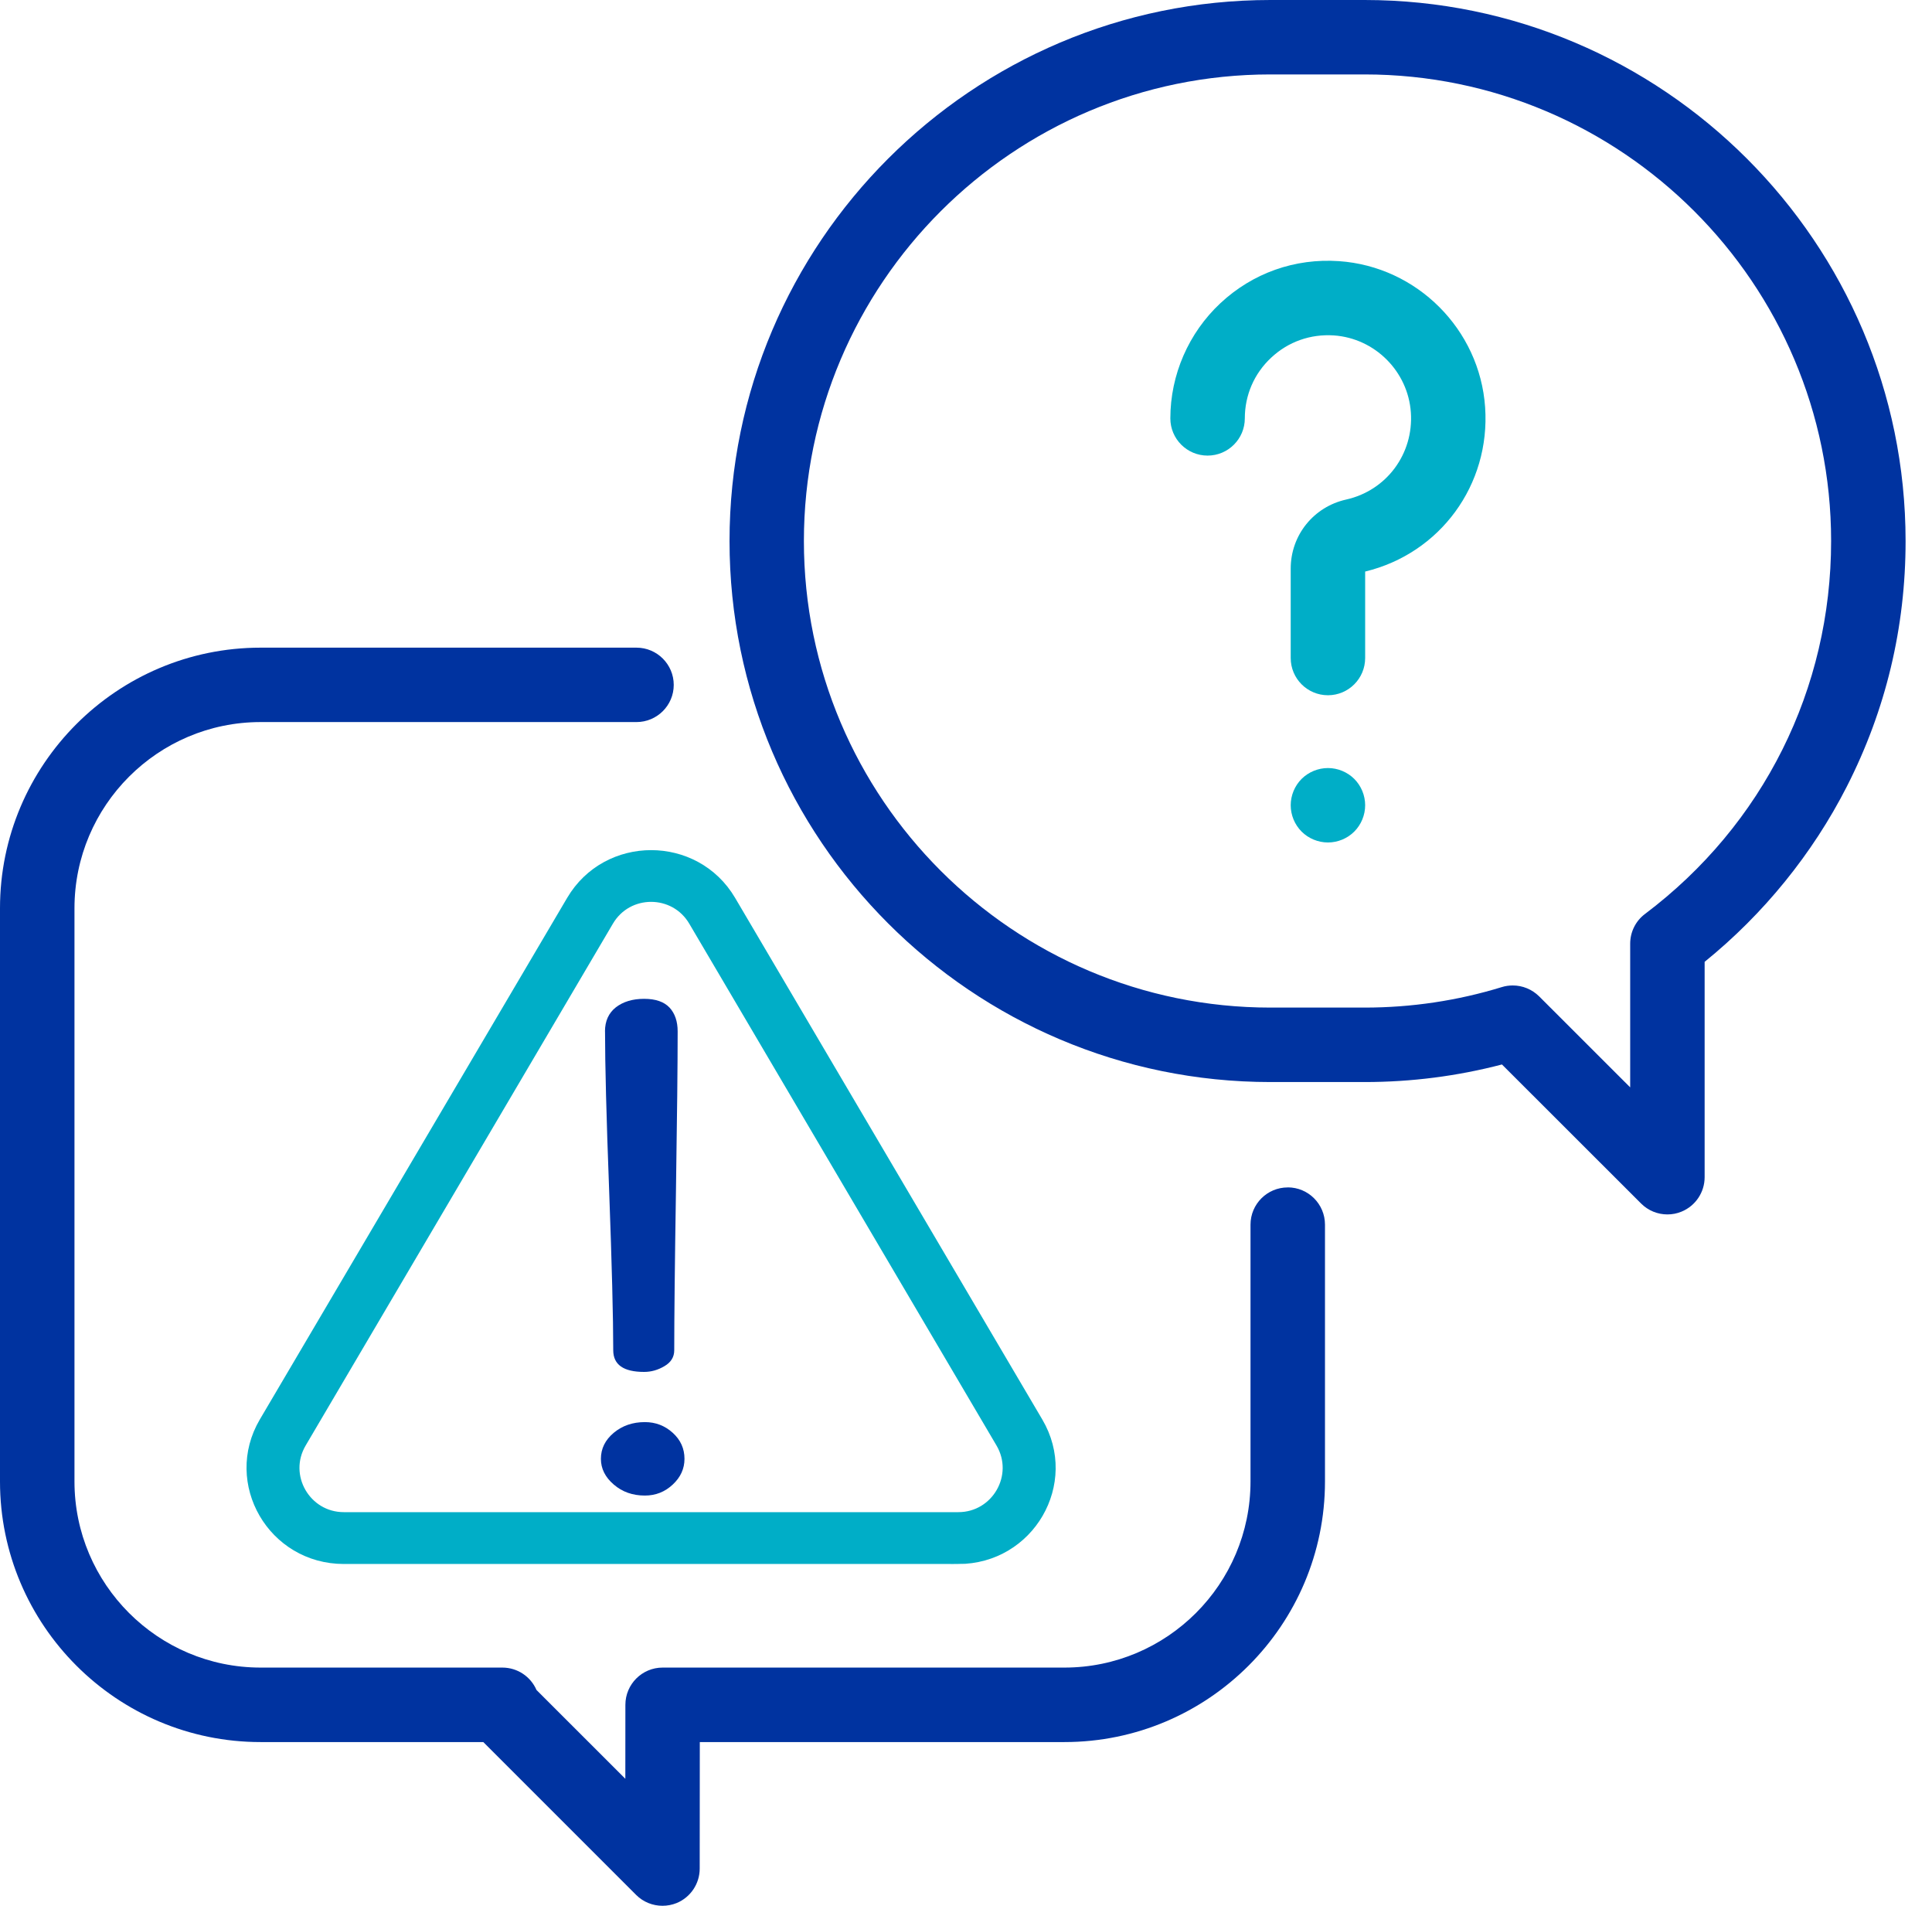
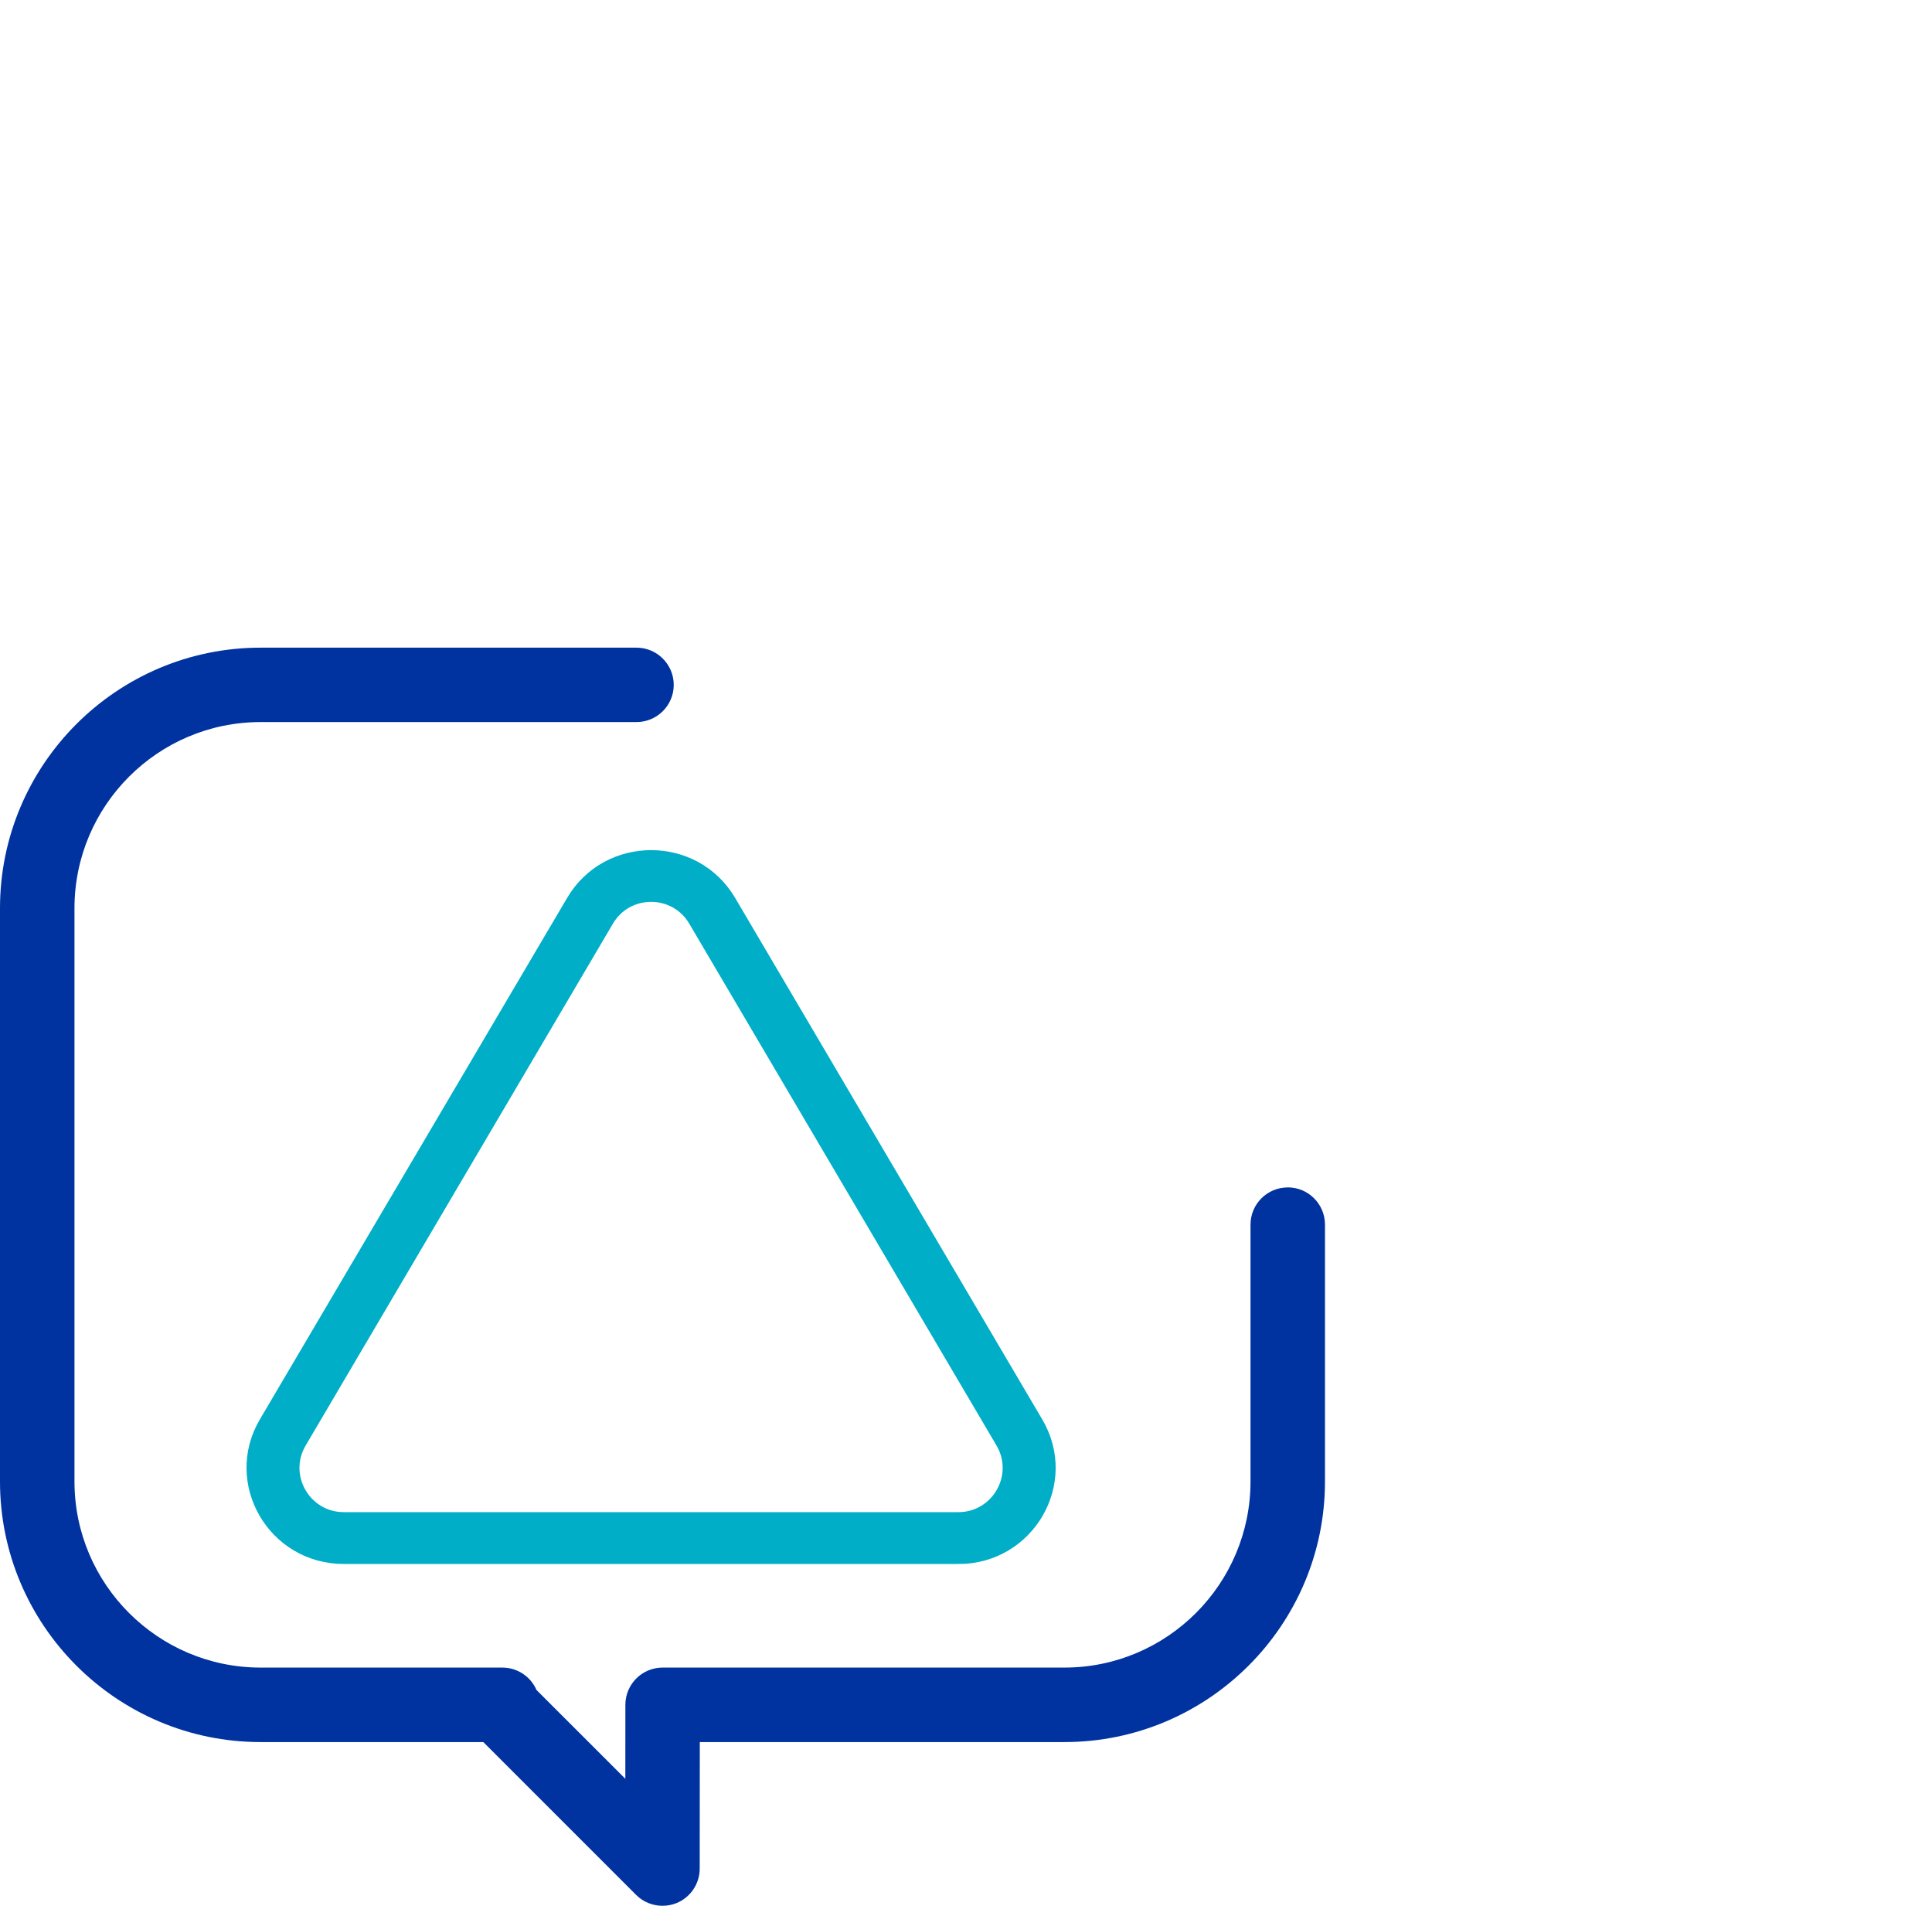
<svg xmlns="http://www.w3.org/2000/svg" width="73" height="72" viewBox="0 0 73 72" fill="none">
  <path d="M36.21 58.801H12.992C10.375 58.801 8.753 55.999 10.063 53.771L21.676 34.065C22.982 31.848 26.224 31.848 27.53 34.065L39.139 53.775C40.45 56.001 38.829 58.803 36.21 58.803V58.801ZM37.898 54.465L26.289 34.751C25.532 33.465 23.67 33.465 22.913 34.751L11.304 54.465C10.533 55.773 11.483 57.413 12.992 57.413H36.21C37.719 57.413 38.667 55.773 37.898 54.465Z" fill="#00AEC7" stroke="#00AEC7" stroke-width="0.57" />
-   <path d="M22.705 55.114C22.705 54.728 22.867 54.401 23.189 54.131C23.512 53.861 23.905 53.726 24.366 53.726C24.771 53.726 25.123 53.861 25.42 54.131C25.717 54.401 25.863 54.728 25.863 55.114C25.863 55.484 25.717 55.808 25.42 56.085C25.123 56.363 24.773 56.501 24.366 56.501C23.904 56.501 23.512 56.363 23.191 56.085C22.867 55.808 22.705 55.484 22.705 55.114ZM22.859 38.965C22.859 38.574 22.998 38.271 23.271 38.055C23.547 37.843 23.902 37.735 24.337 37.735C24.774 37.735 25.094 37.847 25.301 38.069C25.503 38.29 25.605 38.589 25.605 38.965C25.605 40.196 25.584 42.202 25.541 44.989C25.497 47.774 25.476 49.78 25.476 51.011C25.476 51.267 25.353 51.468 25.106 51.612C24.859 51.759 24.603 51.83 24.337 51.83C23.561 51.83 23.171 51.558 23.171 51.011C23.171 49.78 23.119 47.774 23.017 44.989C22.911 42.202 22.861 40.196 22.861 38.965H22.859Z" fill="#0033A0" />
  <path d="M48.657 44.86C47.88 44.86 47.25 45.489 47.25 46.267V55.97C47.25 59.845 44.096 63 40.218 63H25.037C24.26 63 23.63 63.63 23.63 64.407L23.628 67.201L20.271 63.846C20.053 63.345 19.558 63 18.98 63H9.847C5.968 63 2.814 59.845 2.814 55.97V34.313C2.814 30.436 5.968 27.279 9.847 27.279H24.05C24.825 27.279 25.457 26.651 25.457 25.875C25.457 25.098 24.825 24.468 24.05 24.468H9.847C4.415 24.468 0 28.887 0 34.313V55.97C0 61.397 4.417 65.814 9.844 65.814H18.261L24.037 71.589C24.306 71.859 24.667 71.999 25.031 71.999C25.212 71.999 25.397 71.965 25.571 71.894C26.095 71.676 26.438 71.163 26.438 70.595L26.442 65.814H40.22C45.647 65.814 50.064 61.397 50.064 55.97V46.265C50.064 45.489 49.434 44.858 48.657 44.858V44.86Z" fill="#0033A0" />
-   <path d="M51.561 0H48.004C36.734 0 27.565 9.169 27.565 20.439C27.565 31.71 36.734 40.879 48.004 40.879H51.563C53.323 40.879 55.063 40.656 56.751 40.215L62.008 45.468C62.278 45.738 62.636 45.88 63.002 45.88C63.184 45.88 63.369 45.846 63.542 45.772C64.066 45.554 64.409 45.042 64.409 44.473V36.337C66.635 34.535 68.485 32.258 69.782 29.714C71.256 26.823 72.002 23.705 72.002 20.439C72 9.169 62.831 0 51.561 0ZM62.154 34.53C61.802 34.794 61.596 35.21 61.596 35.651V41.08L58.154 37.64C57.884 37.374 57.526 37.23 57.16 37.23C57.021 37.23 56.882 37.249 56.747 37.291C55.071 37.806 53.328 38.066 51.563 38.066H48.002C38.284 38.066 30.375 30.159 30.375 20.439C30.375 10.72 38.284 2.812 48.002 2.812H51.561C61.282 2.812 69.188 10.72 69.188 20.439C69.188 26.027 66.625 31.163 62.154 34.53Z" fill="#0033A0" />
-   <path d="M56.115 15.387C55.913 12.443 53.538 10.069 50.594 9.866C48.925 9.751 47.333 10.315 46.113 11.454C44.911 12.576 44.221 14.162 44.221 15.806C44.221 16.582 44.851 17.212 45.628 17.212C46.404 17.212 47.035 16.582 47.035 15.806C47.035 14.927 47.389 14.11 48.033 13.511C48.676 12.909 49.517 12.613 50.401 12.672C51.952 12.78 53.201 14.031 53.309 15.582C53.417 17.147 52.39 18.531 50.866 18.872C49.632 19.147 48.769 20.221 48.769 21.481V24.859C48.769 25.636 49.399 26.266 50.176 26.266C50.952 26.266 51.582 25.636 51.582 24.859V21.593C54.415 20.909 56.317 18.317 56.115 15.387ZM51.17 29.426C50.908 29.166 50.546 29.016 50.176 29.016C49.806 29.016 49.443 29.166 49.181 29.426C48.919 29.688 48.769 30.051 48.769 30.421C48.769 30.793 48.919 31.155 49.181 31.417C49.443 31.679 49.806 31.828 50.176 31.828C50.546 31.828 50.908 31.679 51.17 31.417C51.432 31.155 51.582 30.793 51.582 30.421C51.582 30.051 51.432 29.688 51.17 29.426Z" fill="#00AEC7" />
</svg>